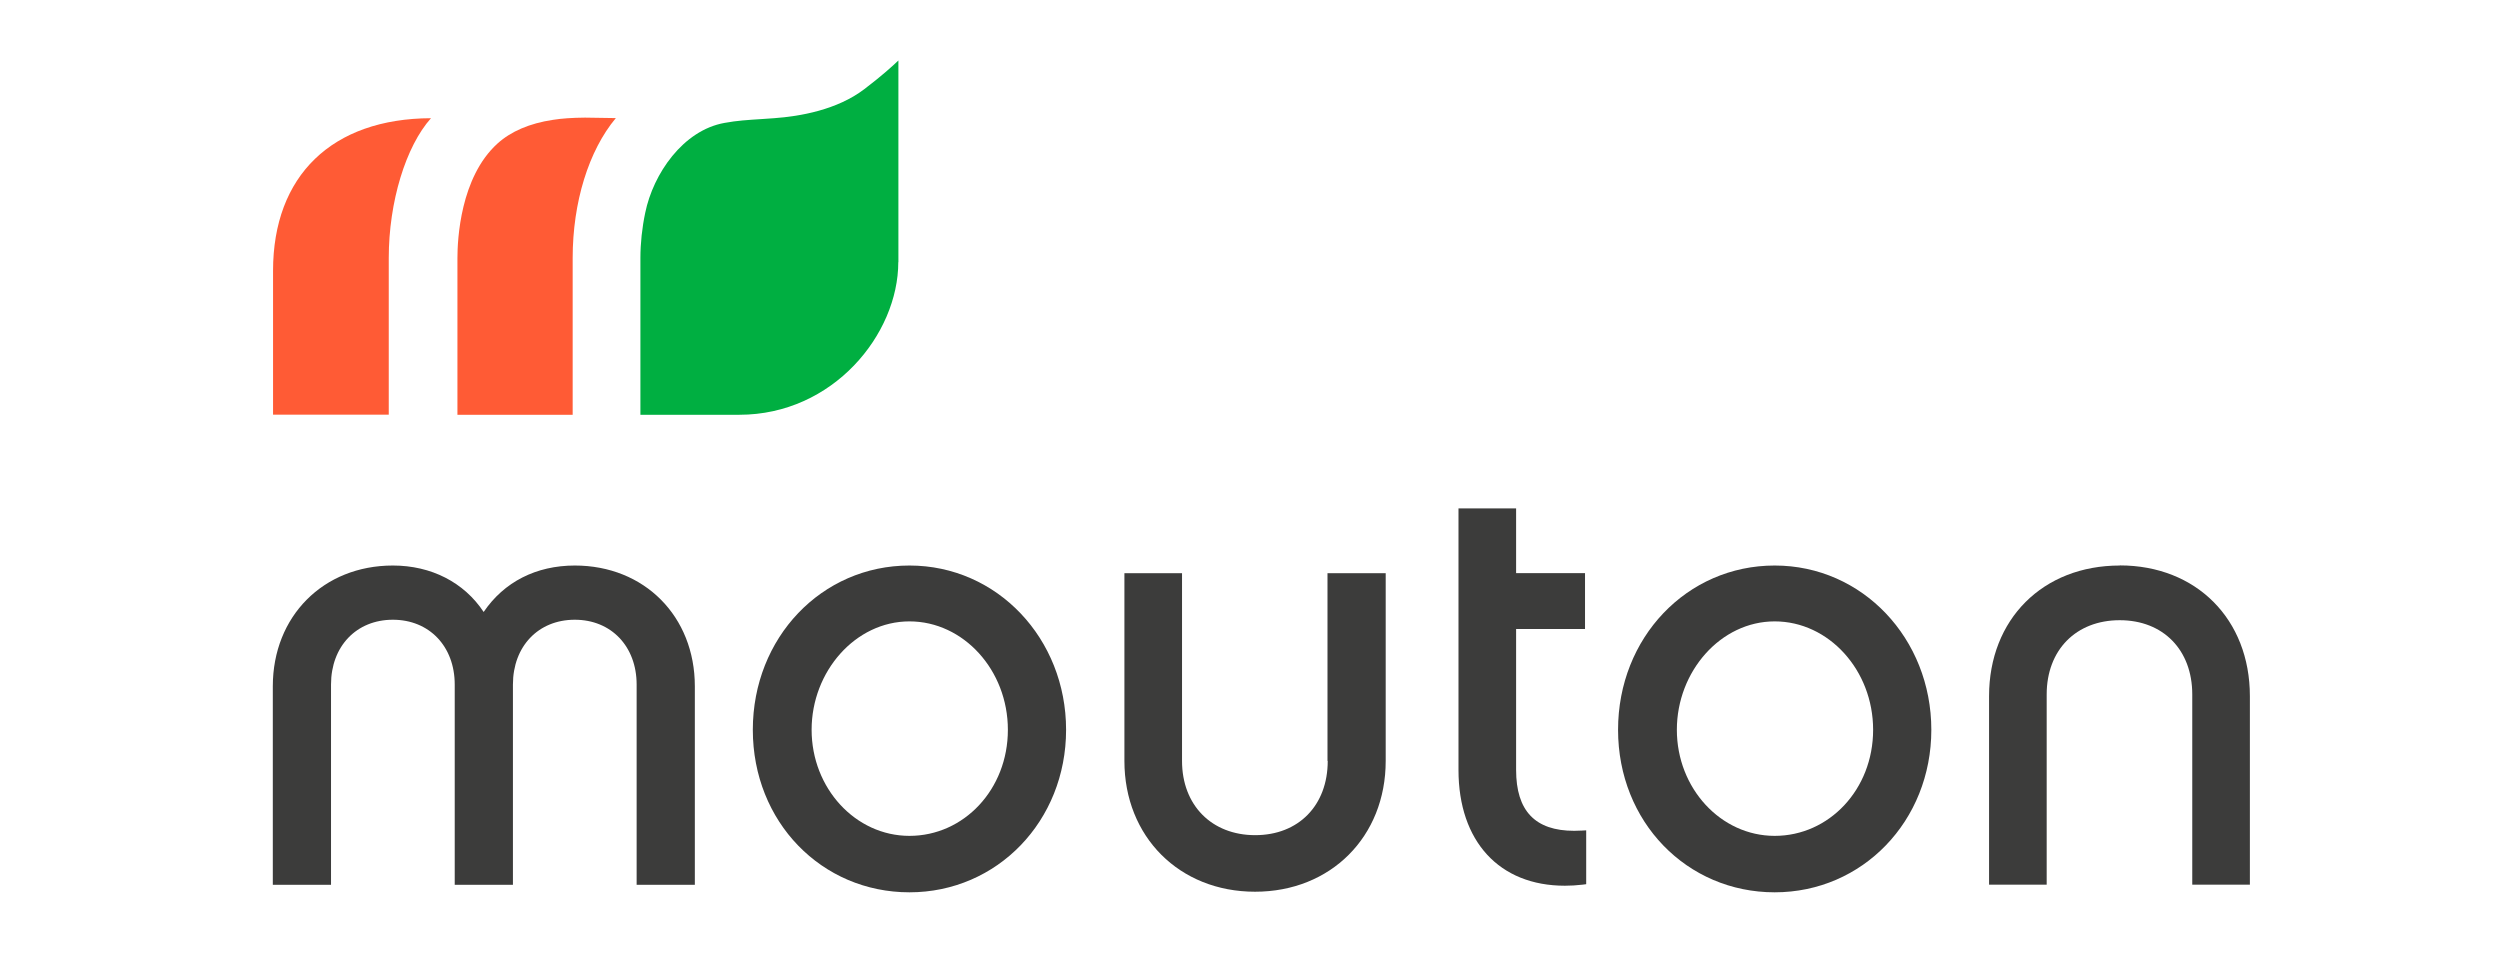
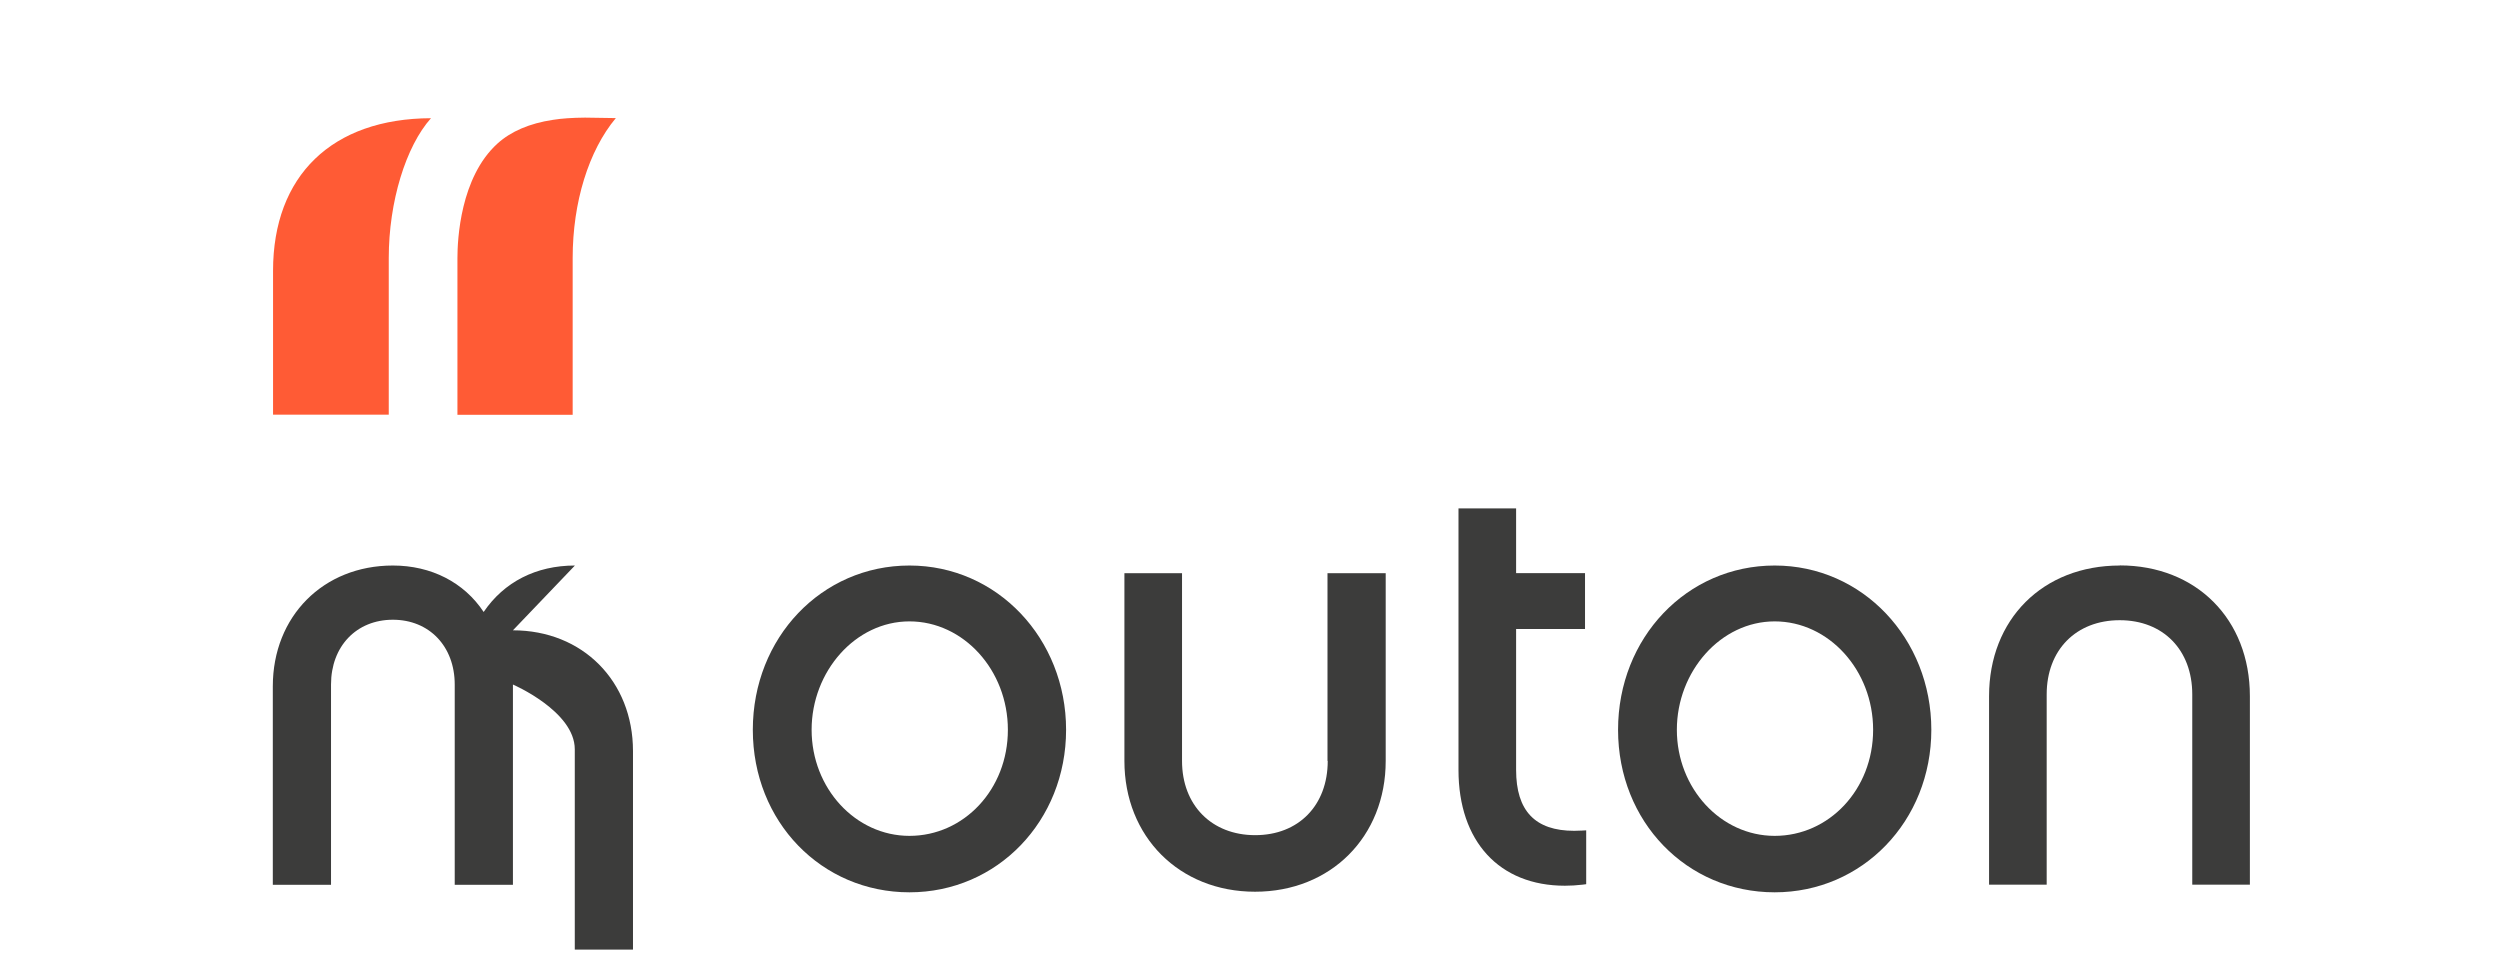
<svg xmlns="http://www.w3.org/2000/svg" id="Layer_1" viewBox="0 29.918 212.6 83.261">
  <defs>
    <style>.cls-1{fill:#3c3c3b;}.cls-1,.cls-2,.cls-3,.cls-4,.cls-5{stroke-width:0px;}.cls-2{fill:#fff;}.cls-3{fill:#00af41;}.cls-4{fill:#878787;}.cls-5{fill:#ff5b35;}</style>
  </defs>
-   <path class="cls-1" d="M48.89,78.01c-3.3,0-6.03,1.4-7.76,3.95-1.67-2.52-4.46-3.95-7.72-3.95-5.92,0-10.21,4.32-10.21,10.27v16.88h4.95v-17.03c0-3.25,2.16-5.51,5.26-5.51s5.26,2.27,5.26,5.51v17.03h4.95v-17.03c0-3.25,2.16-5.51,5.26-5.51s5.26,2.27,5.26,5.51v17.03h4.95v-16.88c0-5.95-4.29-10.27-10.21-10.27Z" />
+   <path class="cls-1" d="M48.89,78.01c-3.3,0-6.03,1.4-7.76,3.95-1.67-2.52-4.46-3.95-7.72-3.95-5.92,0-10.21,4.32-10.21,10.27v16.88h4.95v-17.03c0-3.25,2.16-5.51,5.26-5.51s5.26,2.27,5.26,5.51v17.03h4.95v-17.03s5.26,2.27,5.26,5.51v17.03h4.95v-16.88c0-5.95-4.29-10.27-10.21-10.27Z" />
  <path class="cls-1" d="M77.34,78.01c-7.47,0-13.32,6.14-13.32,13.97s5.85,13.82,13.32,13.82,13.32-6.07,13.32-13.82-5.85-13.97-13.32-13.97ZM77.34,101c-4.59,0-8.32-4.05-8.32-9.02s3.73-9.22,8.32-9.22,8.37,4.14,8.37,9.22-3.75,9.02-8.37,9.02Z" />
  <path class="cls-1" d="M112.91,94.63c0,3.78-2.48,6.31-6.17,6.31s-6.22-2.54-6.22-6.31v-15.97h-4.9v15.97c0,6.44,4.67,11.12,11.11,11.12s11.11-4.68,11.11-11.12v-15.97h-4.95v15.97Z" />
  <path class="cls-1" d="M133.87,100.57c-3.33,0-4.94-1.7-4.94-5.18v-11.98h5.86v-4.75h-5.86v-5.51h-4.9v22.24c0,6.08,3.47,9.85,9.05,9.85.49,0,.99-.03,1.5-.09l.31-.04v-4.58l-.37.02c-.22.01-.44.02-.65.02Z" />
  <path class="cls-1" d="M150.92,78.01c-7.47,0-13.32,6.14-13.32,13.97s5.85,13.82,13.32,13.82,13.32-6.07,13.32-13.82-5.85-13.97-13.32-13.97ZM150.92,101c-4.59,0-8.32-4.05-8.32-9.02s3.73-9.22,8.32-9.22,8.37,4.14,8.37,9.22-3.75,9.02-8.37,9.02Z" />
  <path class="cls-1" d="M180.27,78.01c-6.55,0-11.12,4.57-11.12,11.11v16.03h4.9v-16.18c0-3.78,2.5-6.31,6.21-6.31s6.17,2.54,6.17,6.31v16.18h4.9v-16.03c0-6.54-4.55-11.12-11.07-11.12Z" />
  <path class="cls-5" d="M23.22,52.94v12.24h9.84v-13.33c0-4.77,1.45-9.48,3.59-11.88-8.41.03-13.43,4.88-13.43,12.98Z" />
  <path class="cls-5" d="M49.76,39.92c-1.13.01-1.98.07-2.74.19-1.99.3-3.57.98-4.72,2.02-3.16,2.87-3.4,8.17-3.4,9.73v13.33h9.8v-13.33c0-4.75,1.36-9.13,3.67-11.9-.87-.02-2.21-.04-2.61-.04Z" />
-   <path class="cls-3" d="M76.4,52.21v-17.15c-.51.49-1.38,1.28-2.9,2.44-2.31,1.76-5.45,2.31-7.68,2.47l-1.01.07c-1.23.08-2.12.13-3.2.33-3.52.63-6.06,4.32-6.74,7.64-.27,1.28-.41,2.61-.41,3.85v13.33h8.41c7.97,0,13.52-6.84,13.52-12.98Z" />
</svg>